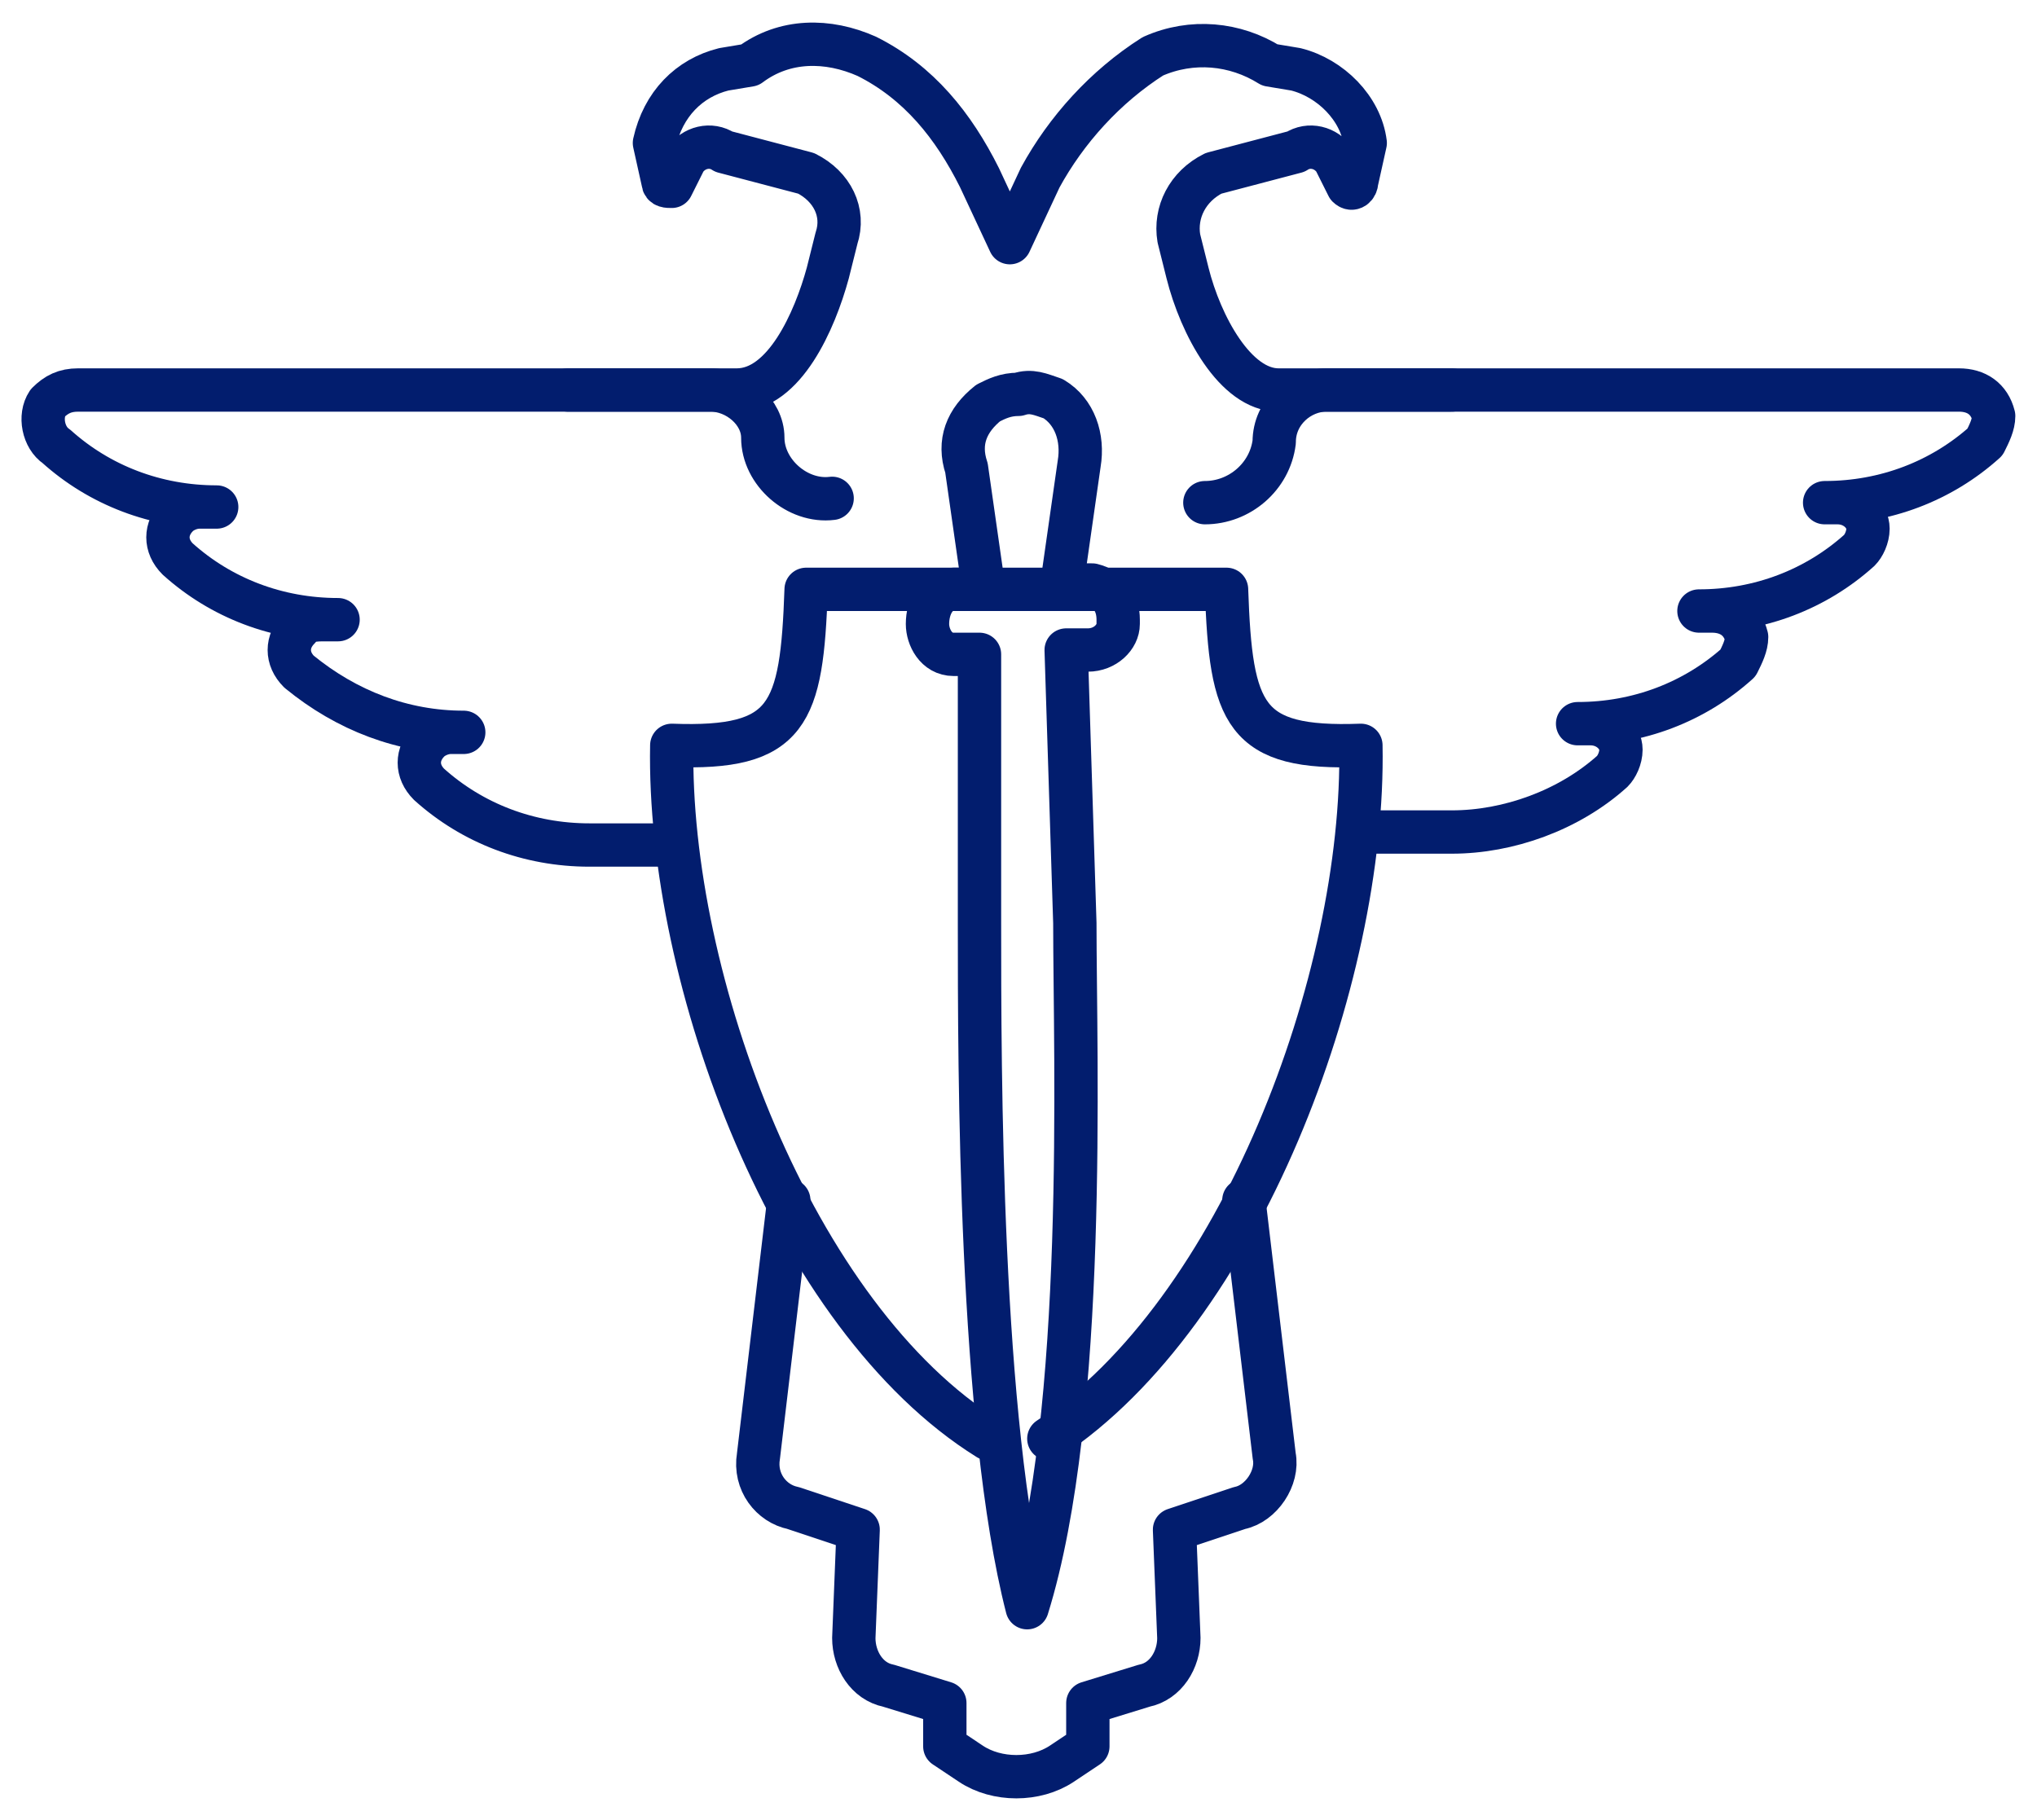
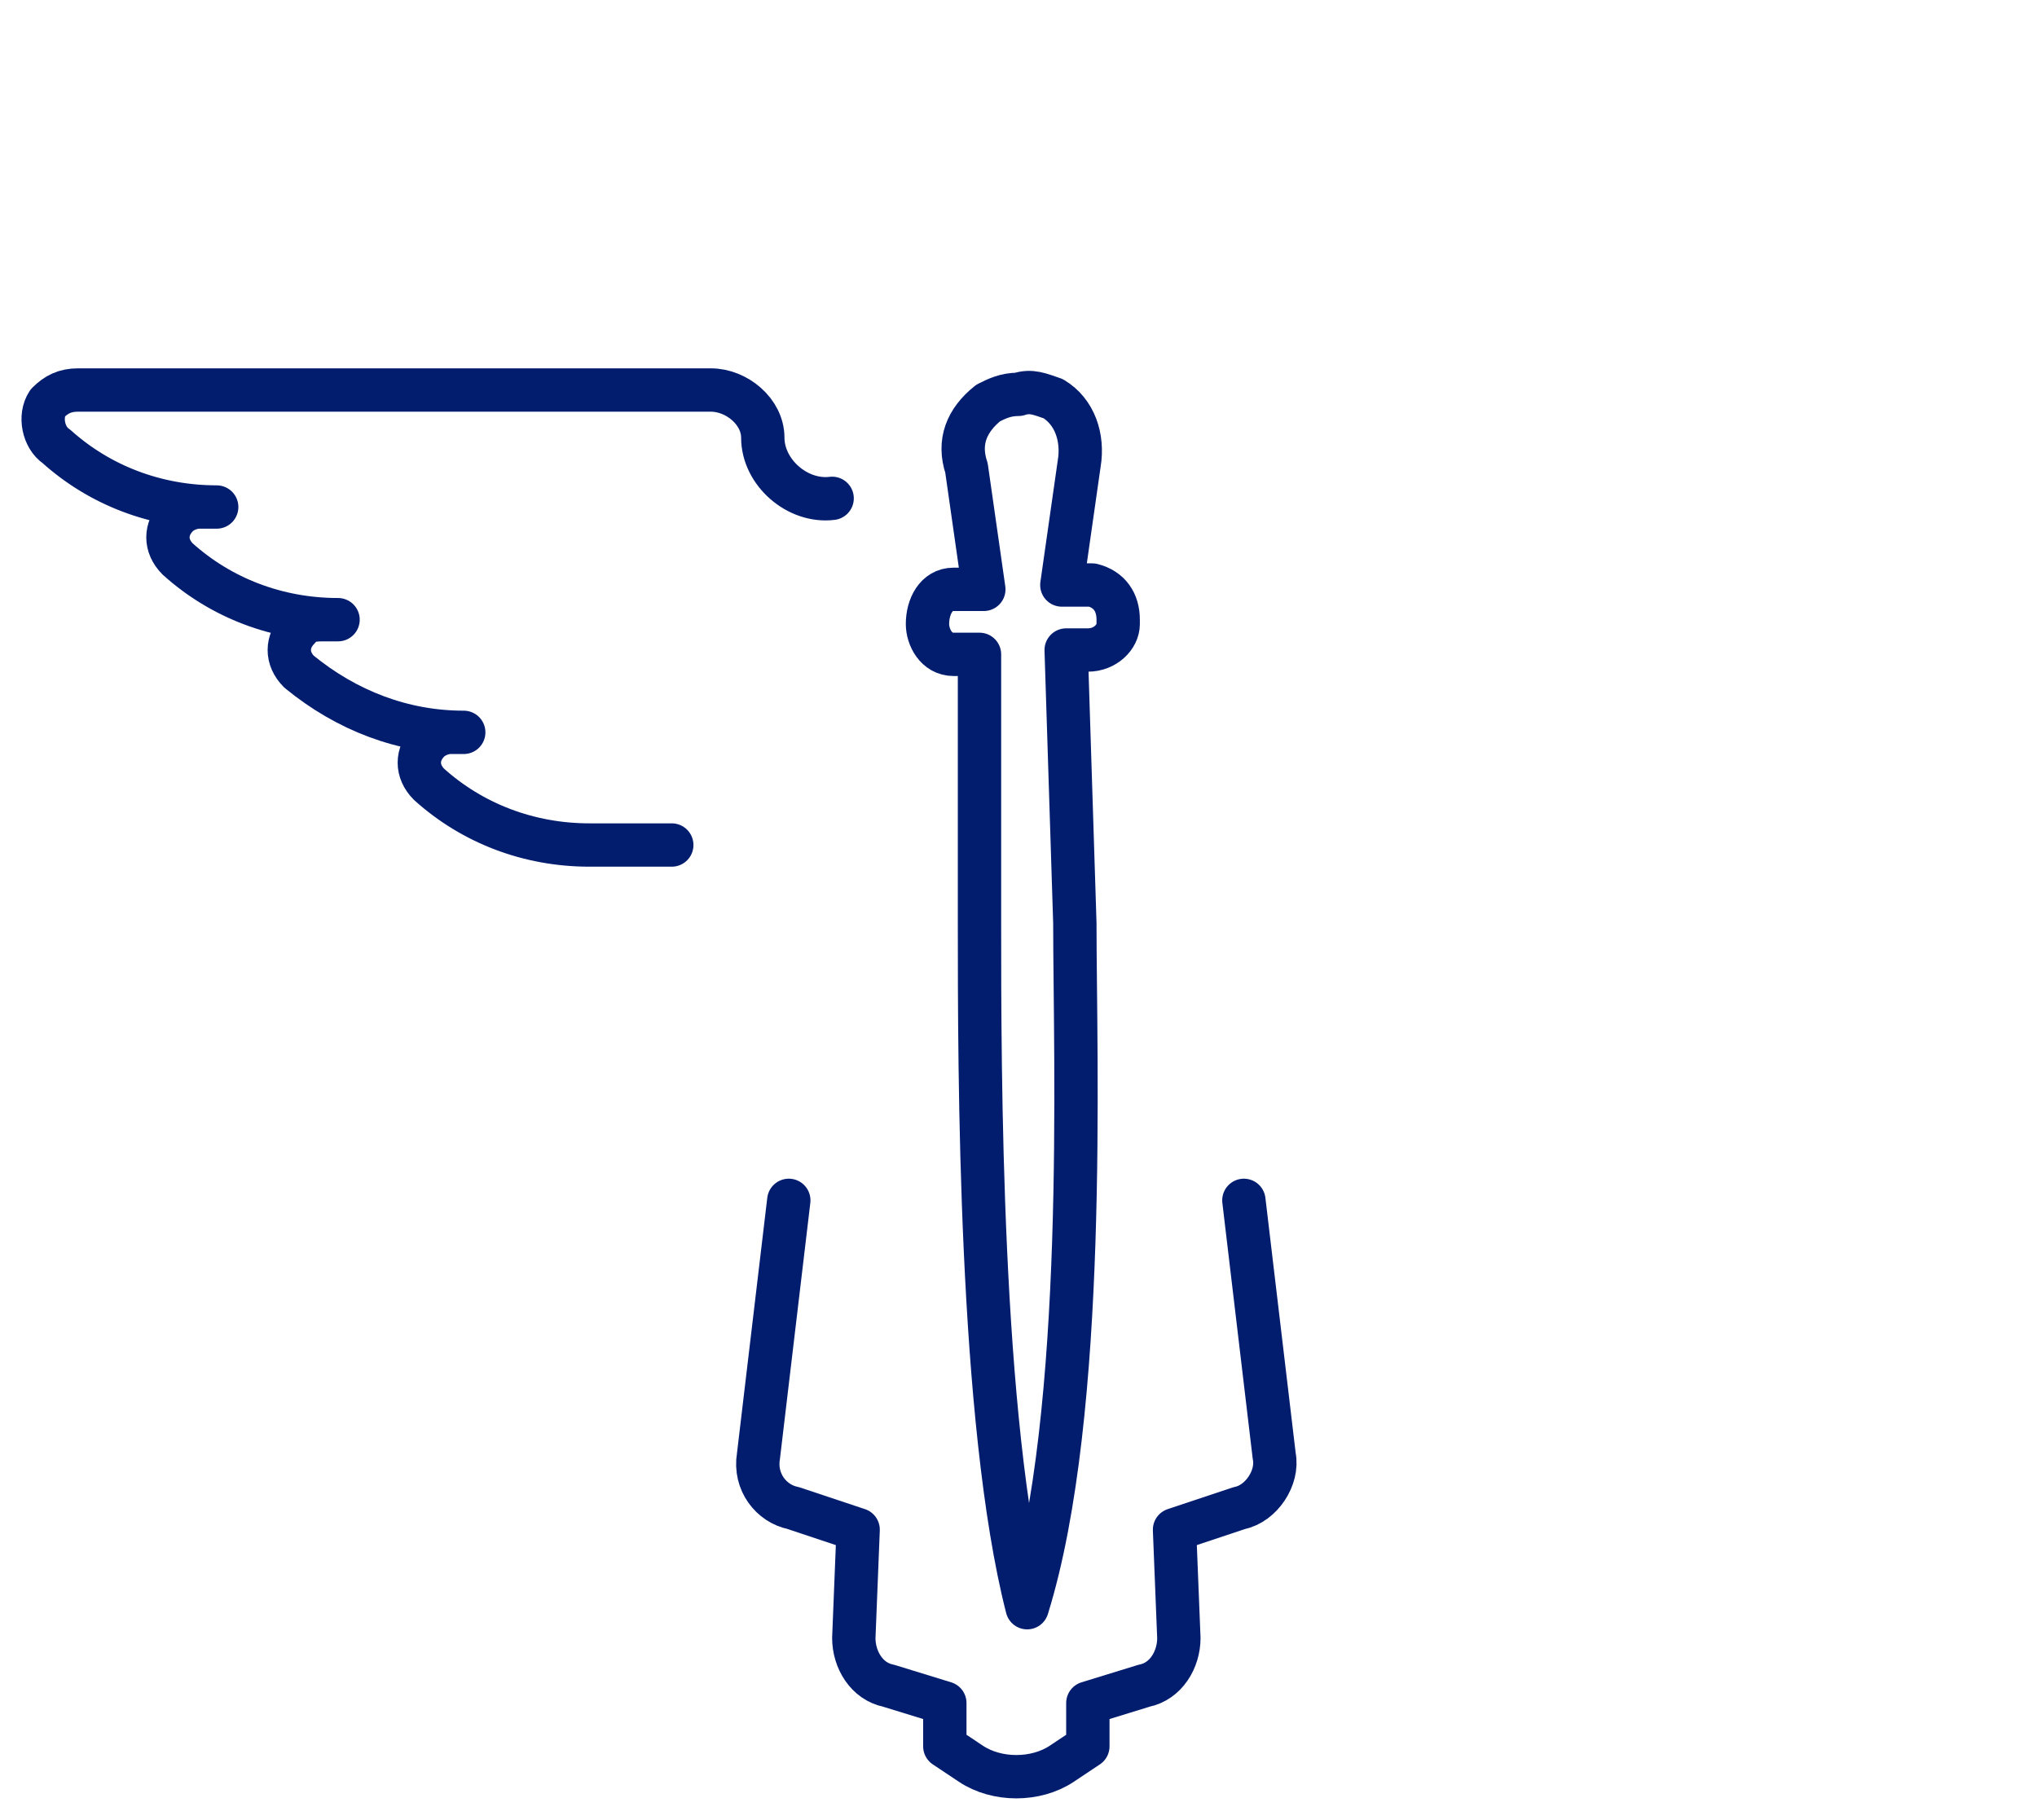
<svg xmlns="http://www.w3.org/2000/svg" version="1.1" id="Слой_1" x="0px" y="0px" viewBox="0 0 47 42" style="enable-background:new 0 0 47 42;" xml:space="preserve">
  <style type="text/css">
	.st0{fill:none;stroke:#021D6E;stroke-linecap:round;stroke-linejoin:round;}
</style>
-   <path class="st0" d="M27.8,11.6L27.8,11.6c0.8,0,1.5-0.6,1.6-1.4l0,0C29.4,9.5,30,9,30.6,9h14.6c0.4,0,0.7,0.2,0.8,0.6  c0,0.2-0.1,0.4-0.2,0.6l0,0c-1,0.9-2.3,1.4-3.7,1.4h0.3c0.4,0,0.7,0.3,0.7,0.6c0,0.2-0.1,0.4-0.2,0.5l0,0c-1,0.9-2.3,1.4-3.7,1.4  h0.3c0.4,0,0.7,0.2,0.8,0.6c0,0.2-0.1,0.4-0.2,0.6l0,0c-1,0.9-2.3,1.4-3.7,1.4h0.3c0.4,0,0.7,0.3,0.7,0.6c0,0.2-0.1,0.4-0.2,0.5l0,0  c-1,0.9-2.4,1.4-3.7,1.4h-2" />
  <path class="st0" d="M15.5,19.5h-1.9c-1.4,0-2.7-0.5-3.7-1.4l0,0c-0.3-0.3-0.3-0.7,0-1c0.1-0.1,0.3-0.2,0.5-0.2h0.3  c-1.4,0-2.7-0.5-3.8-1.4l0,0c-0.3-0.3-0.3-0.7,0-1c0.1-0.2,0.4-0.2,0.6-0.2h0.3c-1.4,0-2.7-0.5-3.7-1.4l0,0c-0.3-0.3-0.3-0.7,0-1  c0.1-0.1,0.3-0.2,0.5-0.2H5c-1.4,0-2.7-0.5-3.7-1.4l0,0c-0.3-0.2-0.4-0.7-0.2-1C1.3,9.1,1.5,9,1.8,9h14.6c0.6,0,1.2,0.5,1.2,1.1l0,0  c0,0.8,0.8,1.5,1.6,1.4l0,0" />
  <path class="st0" d="M18.2,27.7l-0.7,5.9c-0.1,0.6,0.3,1.1,0.8,1.2l1.5,0.5l-0.1,2.5c0,0.5,0.3,1,0.8,1.1l1.3,0.4v1l0.6,0.4  c0.6,0.4,1.5,0.4,2.1,0l0.6-0.4v-1l1.3-0.4c0.5-0.1,0.8-0.6,0.8-1.1l-0.1-2.5l1.5-0.5c0.5-0.1,0.9-0.7,0.8-1.2l-0.7-5.9" />
-   <path class="st0" d="M22.8,33.2c-4.5-2.8-7.4-10.6-7.3-16c2.7,0.1,3-0.7,3.1-3.6h9.7c0.1,2.9,0.4,3.7,3.1,3.6  c0.1,5.4-2.8,13.1-7.2,16" />
  <path class="st0" d="M23.5,9.1c-0.3,0-0.5,0.1-0.7,0.2c-0.5,0.4-0.7,0.9-0.5,1.5l0.4,2.8h-0.7c-0.4,0-0.6,0.4-0.6,0.8l0,0  c0,0.3,0.2,0.7,0.6,0.7h0.6l0,6.2c0,3.4,0,11.5,1.1,15.8c1.4-4.5,1.1-12.7,1.1-15.8L24.6,15h0.5c0.4,0,0.7-0.3,0.7-0.6  c0,0,0,0,0-0.1l0,0c0-0.4-0.2-0.7-0.6-0.8h-0.7l0.4-2.8c0.1-0.6-0.1-1.2-0.6-1.5C24,9.1,23.8,9,23.5,9.1z" />
-   <path class="st0" d="M33.5,9h-4c-1,0-1.8-1.5-2.1-2.7l-0.2-0.8c-0.1-0.6,0.2-1.2,0.8-1.5l1.9-0.5c0.3-0.2,0.7-0.1,0.9,0.2  c0,0,0,0,0,0l0.3,0.6c0.1,0.1,0.2,0,0.2-0.1c0,0,0,0,0,0l0.2-0.9c-0.1-0.8-0.8-1.5-1.6-1.7l-0.6-0.1c-0.8-0.5-1.8-0.6-2.7-0.2l0,0  c-1.1,0.7-2,1.7-2.6,2.8l-0.7,1.5l0,0l-0.7-1.5c-0.6-1.2-1.4-2.2-2.6-2.8l0,0c-0.9-0.4-1.9-0.4-2.7,0.2l-0.6,0.1  c-0.8,0.2-1.4,0.8-1.6,1.7l0.2,0.9c0,0.1,0.1,0.1,0.2,0.1c0,0,0,0,0,0l0.3-0.6c0.2-0.3,0.6-0.4,0.9-0.2c0,0,0,0,0,0l1.9,0.5  c0.6,0.3,0.9,0.9,0.7,1.5l-0.2,0.8c-0.3,1.1-1,2.7-2.1,2.7h-3.9" />
</svg>